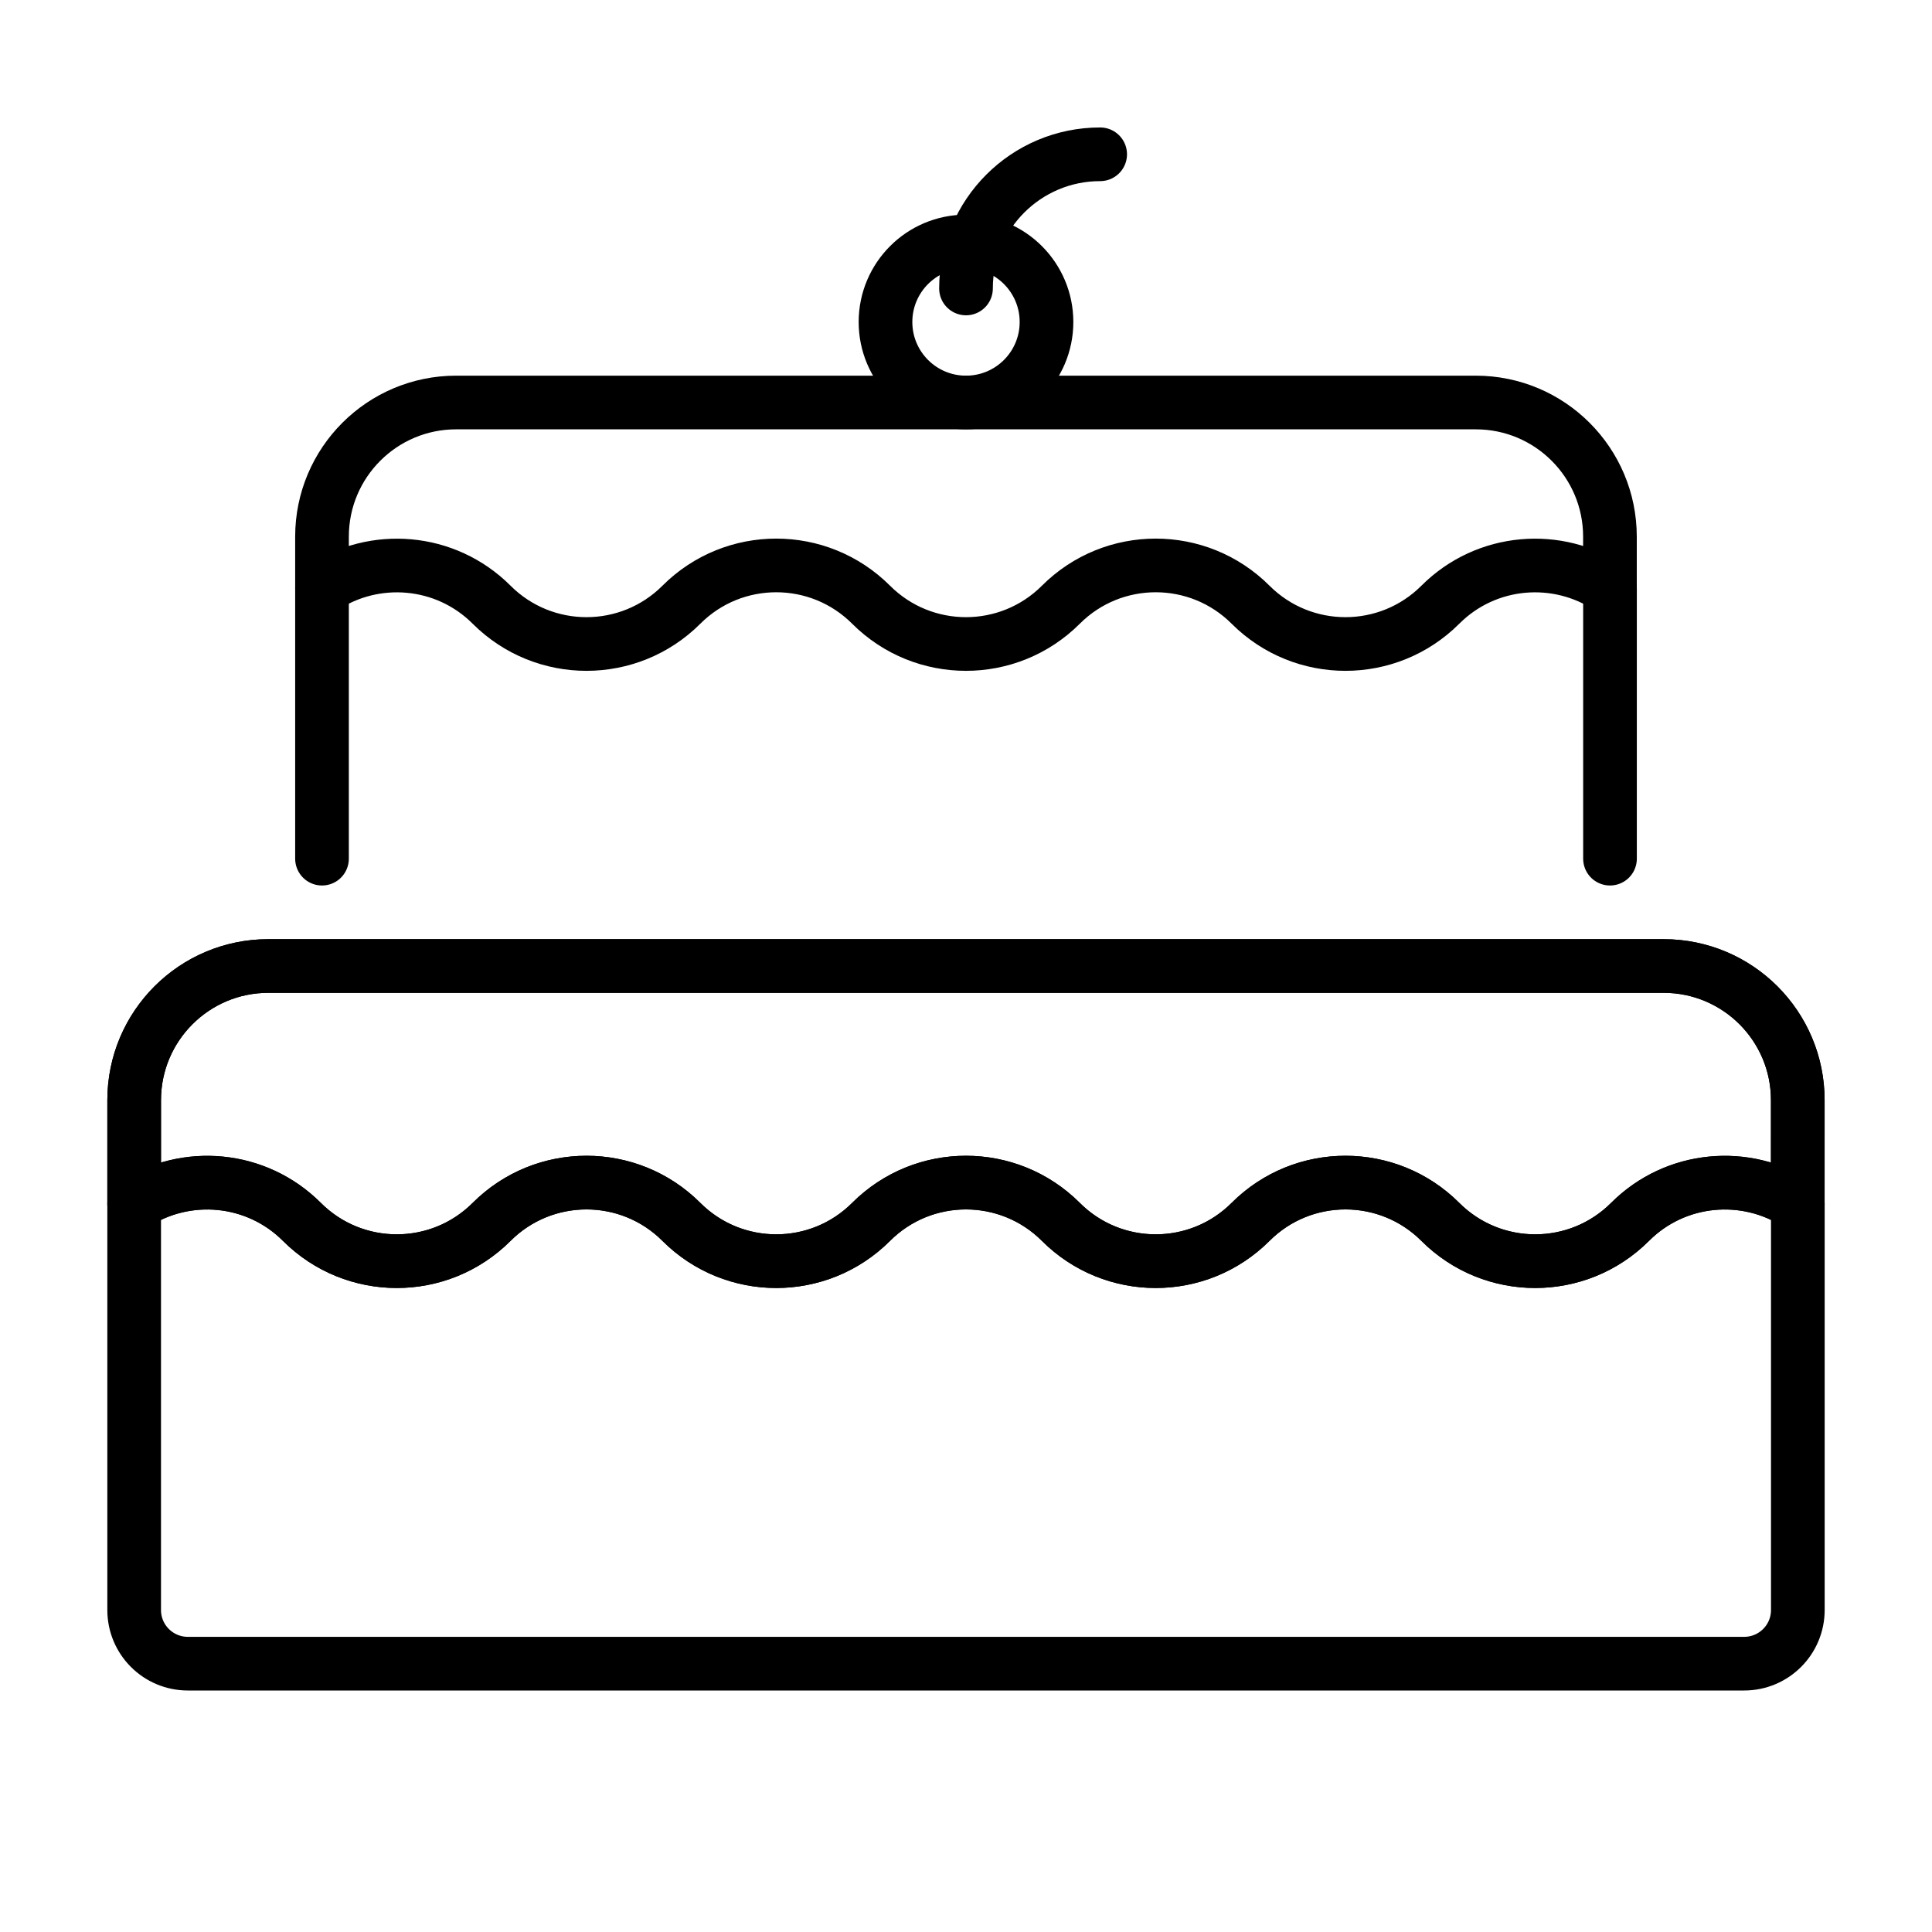
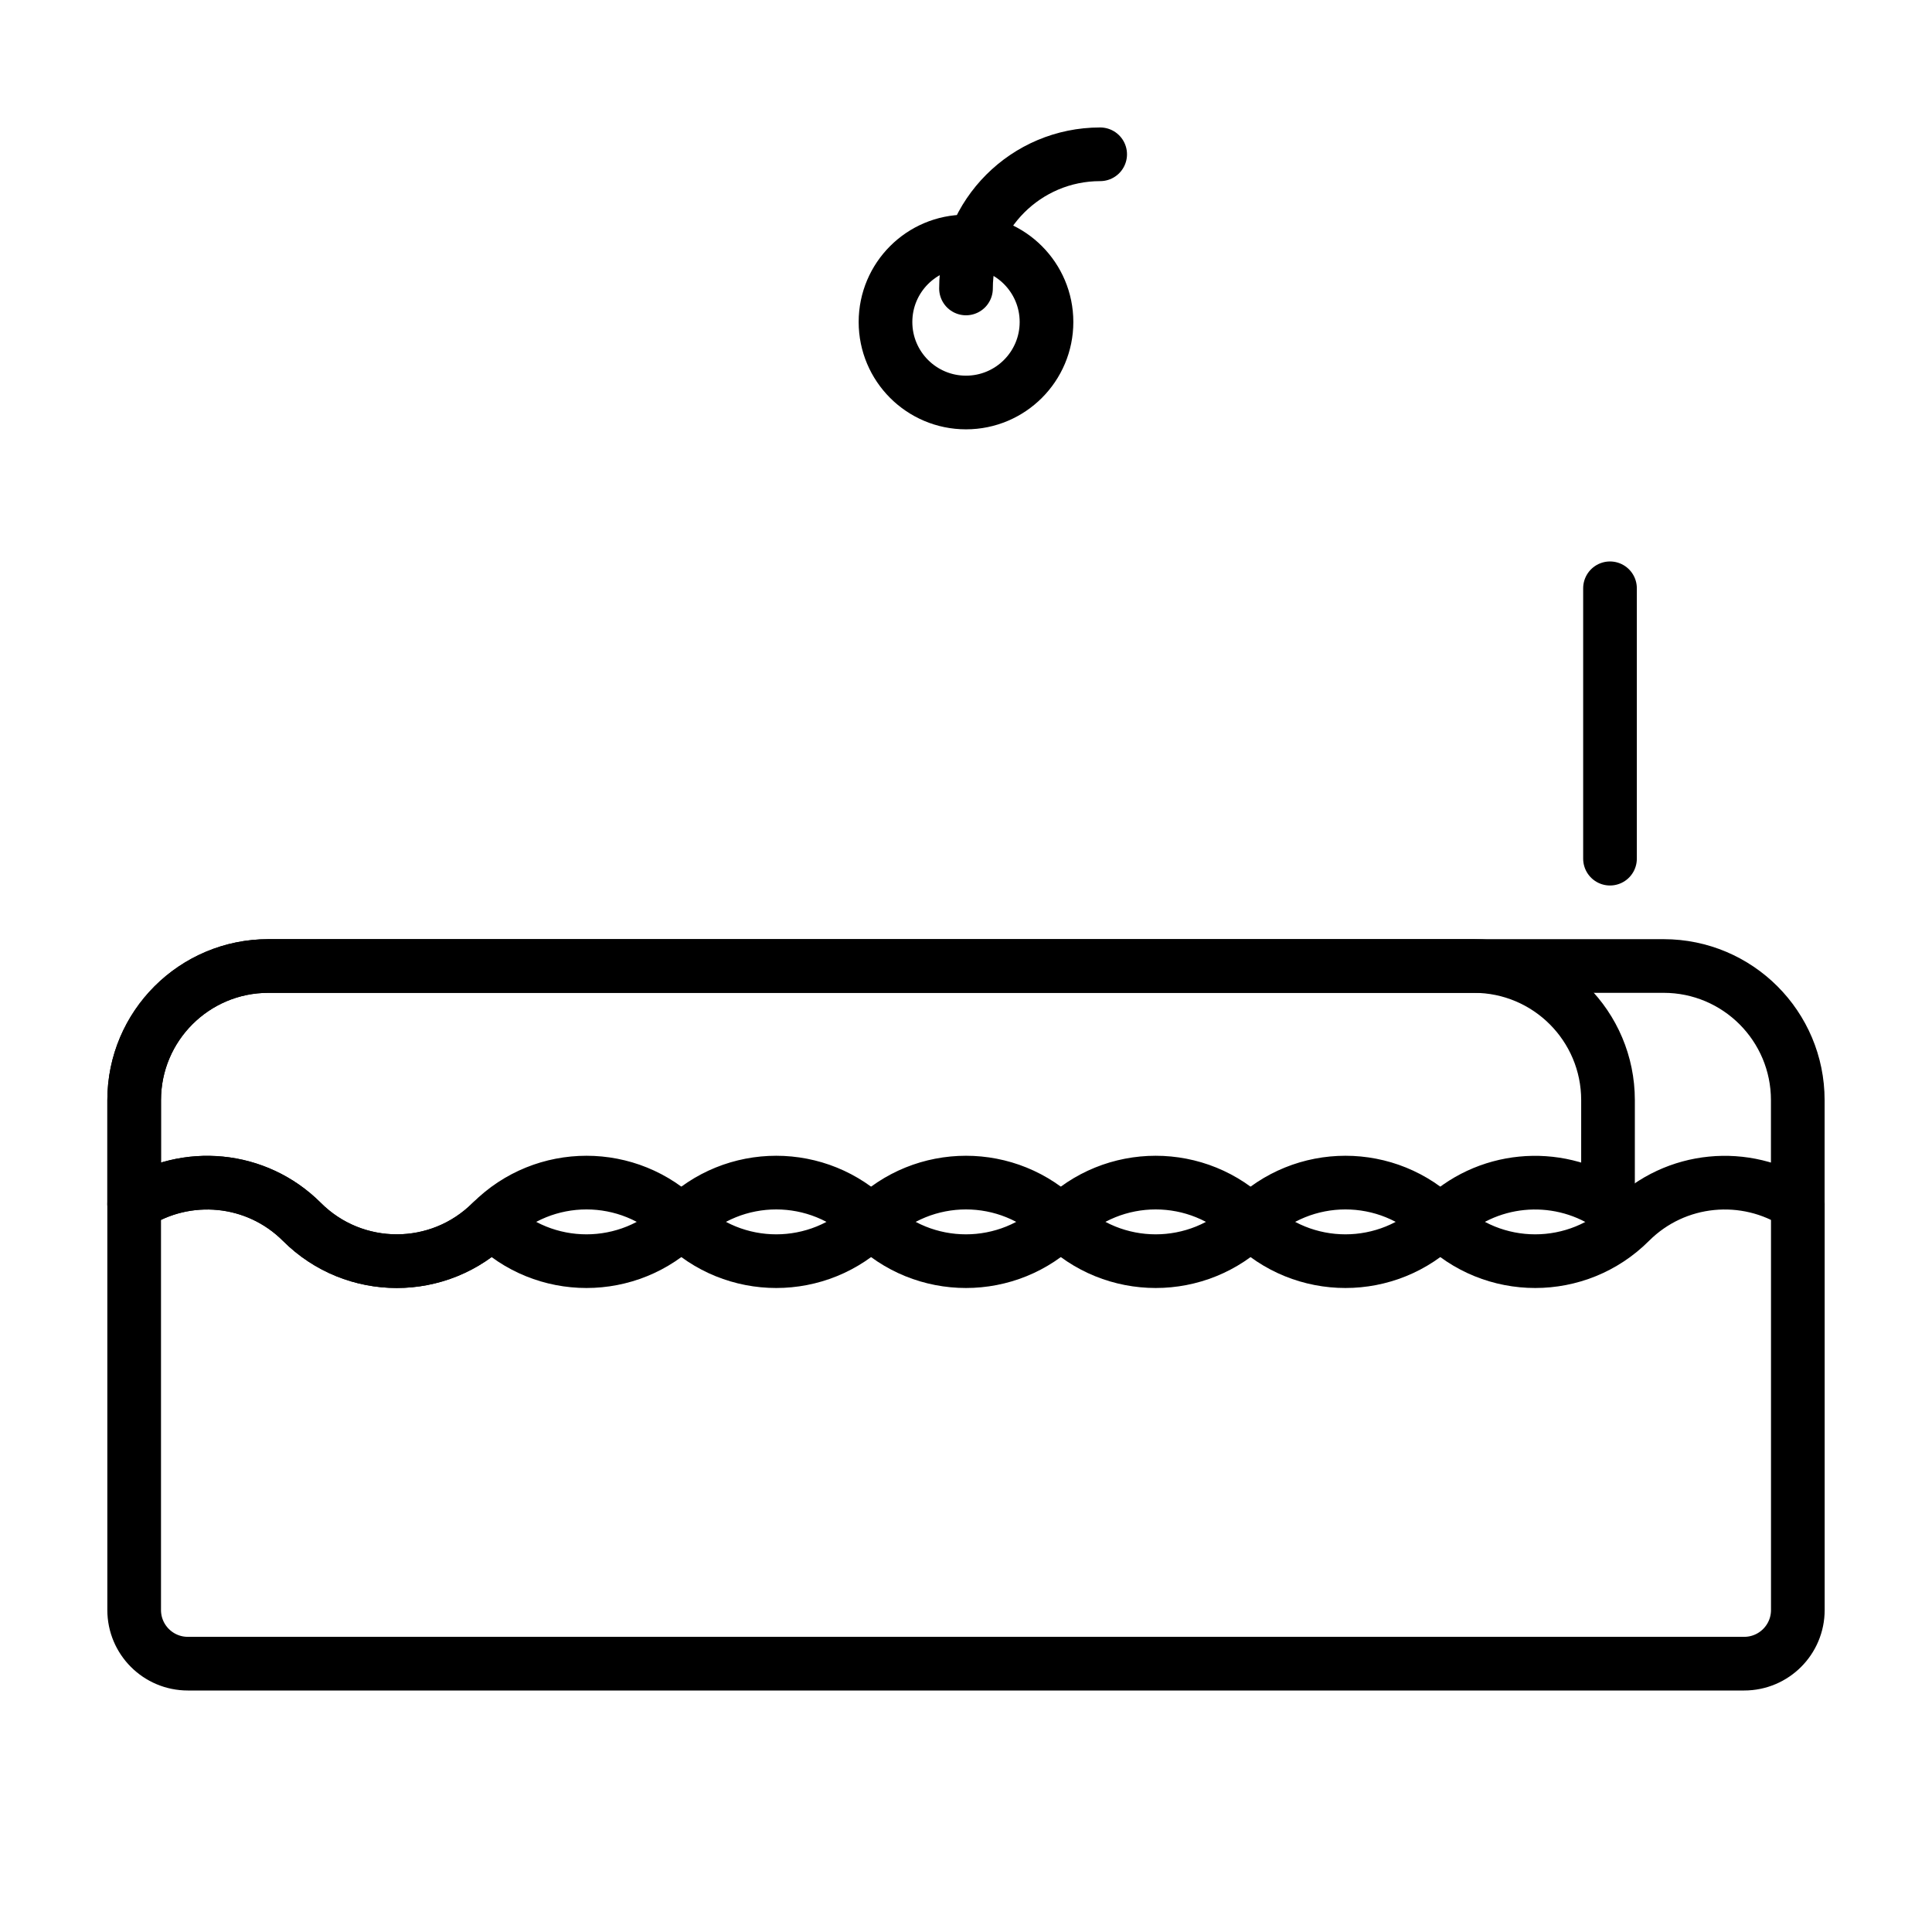
<svg xmlns="http://www.w3.org/2000/svg" id="emoji" viewBox="0 0 72 72">
  <g id="line">
    <circle cx="36" cy="12" r="3" fill="none" stroke="#000000" stroke-linecap="round" stroke-linejoin="round" stroke-miterlimit="10" stroke-width="2" />
    <path fill="none" stroke="#000000" stroke-linecap="round" stroke-linejoin="round" stroke-miterlimit="10" stroke-width="2" d="M36,10.75c0-2.762,2.238-5,5-5" />
-     <path fill="none" stroke="#000000" stroke-linecap="round" stroke-linejoin="round" stroke-miterlimit="10" stroke-width="2" d="M11.251,45.536c1.952,1.952,5.118,1.952,7.07,0c1.953-1.952,5.119-1.952,7.072,0 c1.952,1.952,5.118,1.952,7.07,0c1.953-1.952,5.119-1.952,7.072,0c1.952,1.952,5.118,1.952,7.07,0 c1.953-1.952,5.119-1.952,7.072,0c1.952,1.952,5.118,1.952,7.07,0c1.699-1.698,4.314-1.915,6.251-0.659V41 c0-2.762-2.239-5-5-5H10c-2.761,0-5,2.238-5,5v3.877C6.938,43.621,9.552,43.838,11.251,45.536z" />
+     <path fill="none" stroke="#000000" stroke-linecap="round" stroke-linejoin="round" stroke-miterlimit="10" stroke-width="2" d="M11.251,45.536c1.952,1.952,5.118,1.952,7.07,0c1.952,1.952,5.118,1.952,7.07,0c1.953-1.952,5.119-1.952,7.072,0c1.952,1.952,5.118,1.952,7.07,0 c1.953-1.952,5.119-1.952,7.072,0c1.952,1.952,5.118,1.952,7.07,0c1.699-1.698,4.314-1.915,6.251-0.659V41 c0-2.762-2.239-5-5-5H10c-2.761,0-5,2.238-5,5v3.877C6.938,43.621,9.552,43.838,11.251,45.536z" />
    <path fill="none" stroke="#000000" stroke-linecap="round" stroke-linejoin="round" stroke-miterlimit="10" stroke-width="2" d="M5,44.877V60c0,1.105,0.895,2,2,2h58c1.105,0,2-0.895,2-2V44.877" />
    <path fill="none" stroke="#000000" stroke-linecap="round" stroke-linejoin="round" stroke-miterlimit="10" stroke-width="2" d="M11.251,45.536c1.952,1.952,5.118,1.952,7.07,0c1.953-1.952,5.119-1.952,7.072,0 c1.952,1.952,5.118,1.952,7.07,0c1.953-1.952,5.119-1.952,7.072,0c1.952,1.952,5.118,1.952,7.07,0 c1.953-1.952,5.119-1.952,7.072,0c1.952,1.952,5.118,1.952,7.07,0c1.699-1.698,4.314-1.915,6.251-0.659V41 c0-2.762-2.239-5-5-5H10c-2.761,0-5,2.238-5,5v3.877C6.938,43.621,9.552,43.838,11.251,45.536z" />
    <line x1="60" x2="60" y1="21.924" y2="32" fill="none" stroke="#000000" stroke-linecap="round" stroke-linejoin="round" stroke-miterlimit="10" stroke-width="2" />
-     <line x1="12" x2="12" y1="21.924" y2="32" fill="none" stroke="#000000" stroke-linecap="round" stroke-linejoin="round" stroke-miterlimit="10" stroke-width="2" />
-     <path fill="none" stroke="#000000" stroke-linecap="round" stroke-linejoin="round" stroke-miterlimit="10" stroke-width="2" d="M12,21.924c1.944-1.308,4.603-1.106,6.321,0.612c1.953,1.952,5.119,1.952,7.072,0 c1.952-1.952,5.118-1.952,7.07,0c1.953,1.952,5.119,1.952,7.072,0c1.952-1.952,5.118-1.952,7.07,0 c1.953,1.952,5.119,1.952,7.072,0c1.719-1.719,4.377-1.92,6.321-0.612V20c0-2.761-2.239-5-5-5H17 c-2.761,0-5,2.239-5,5V21.924z" />
  </g>
</svg>